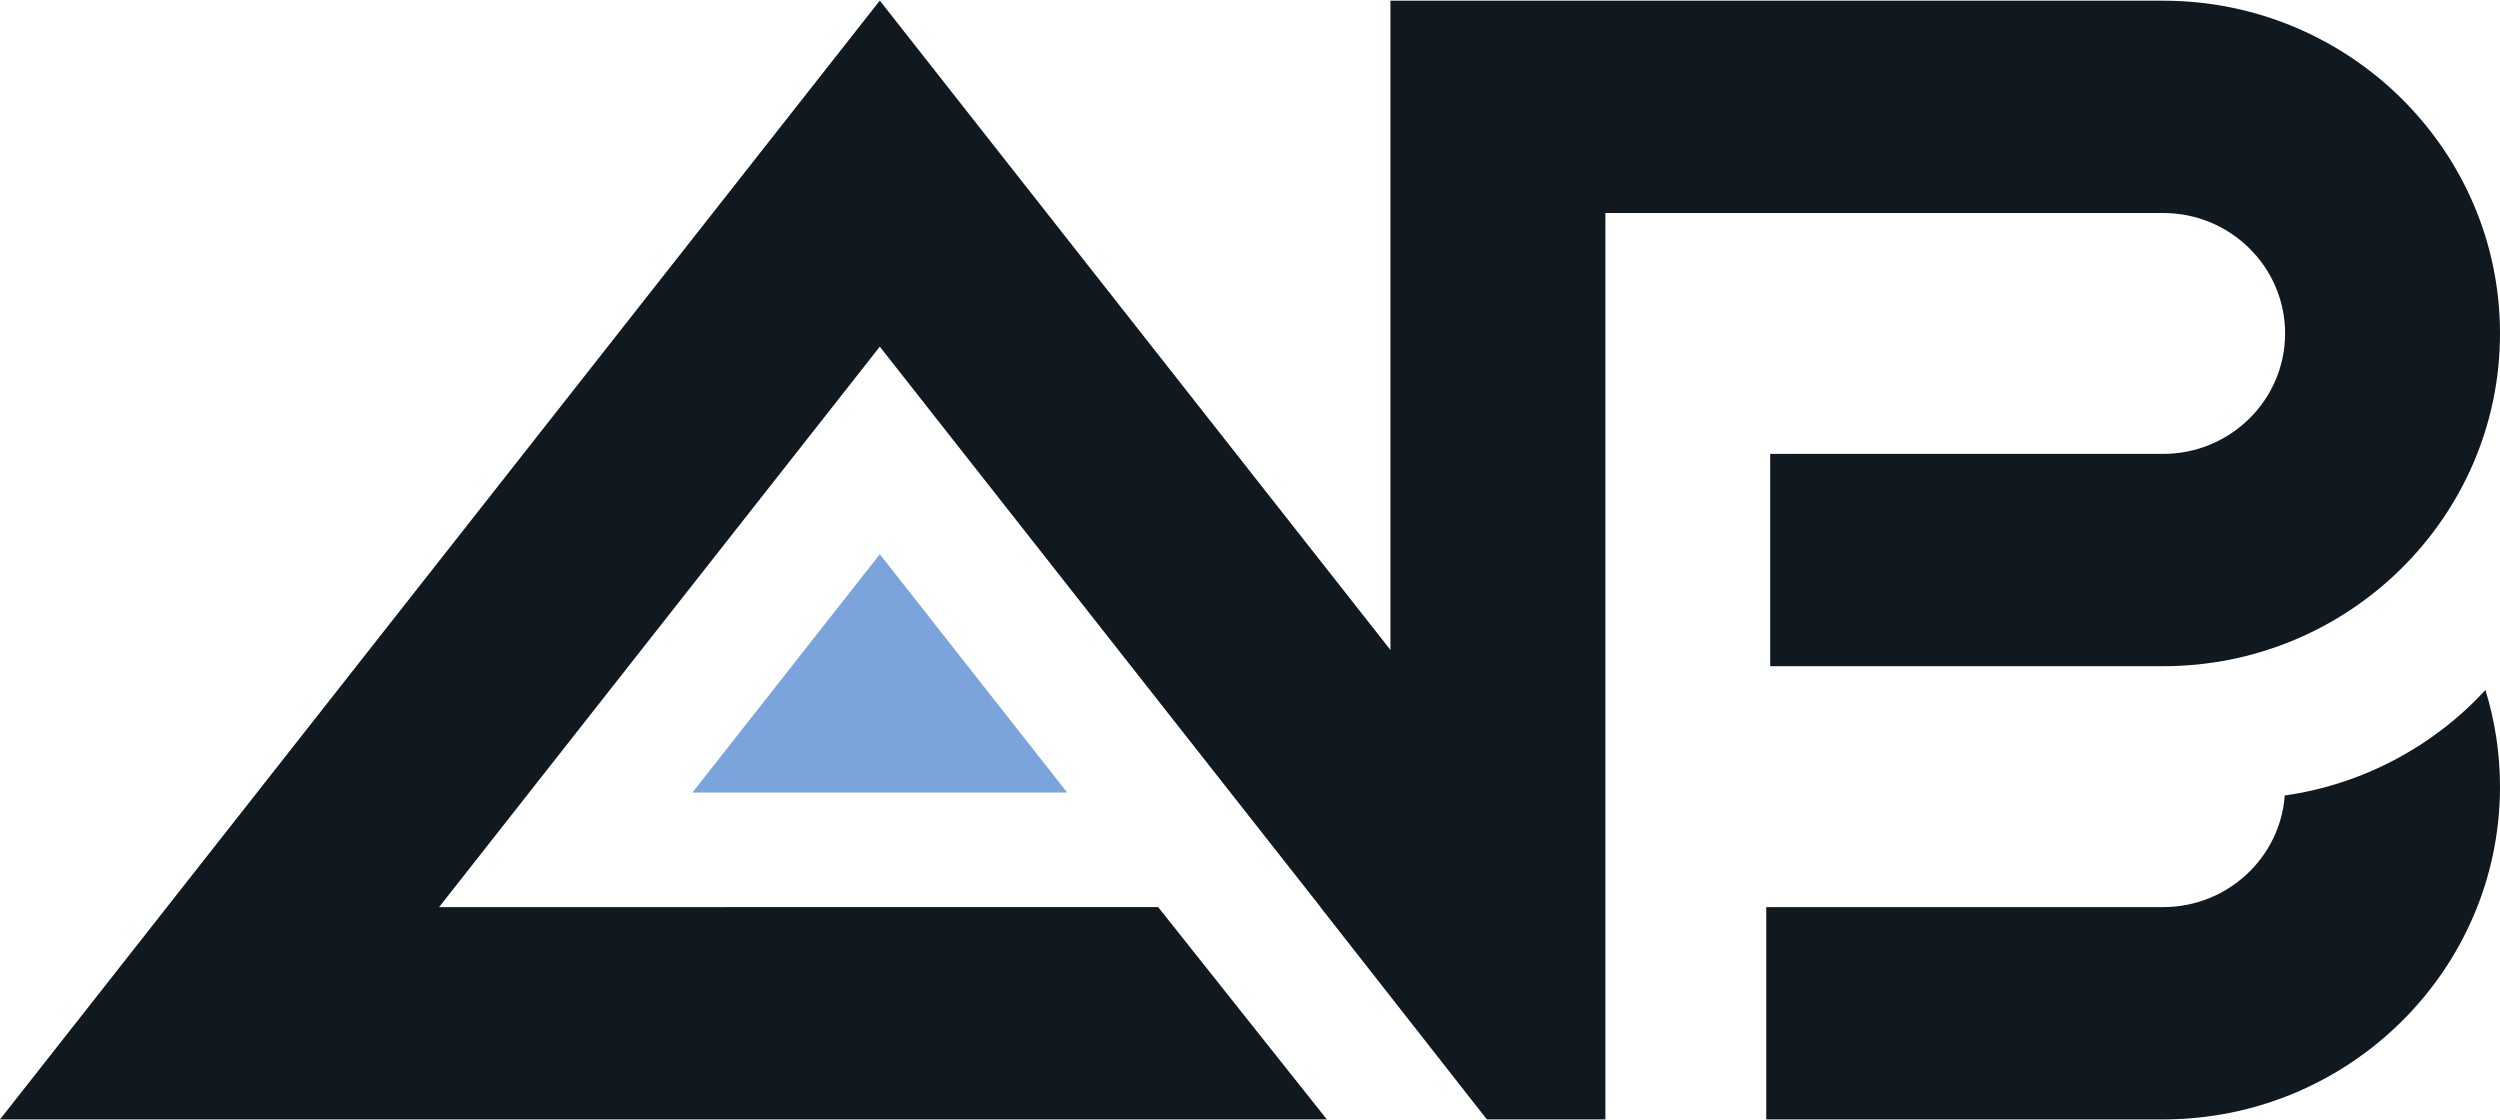
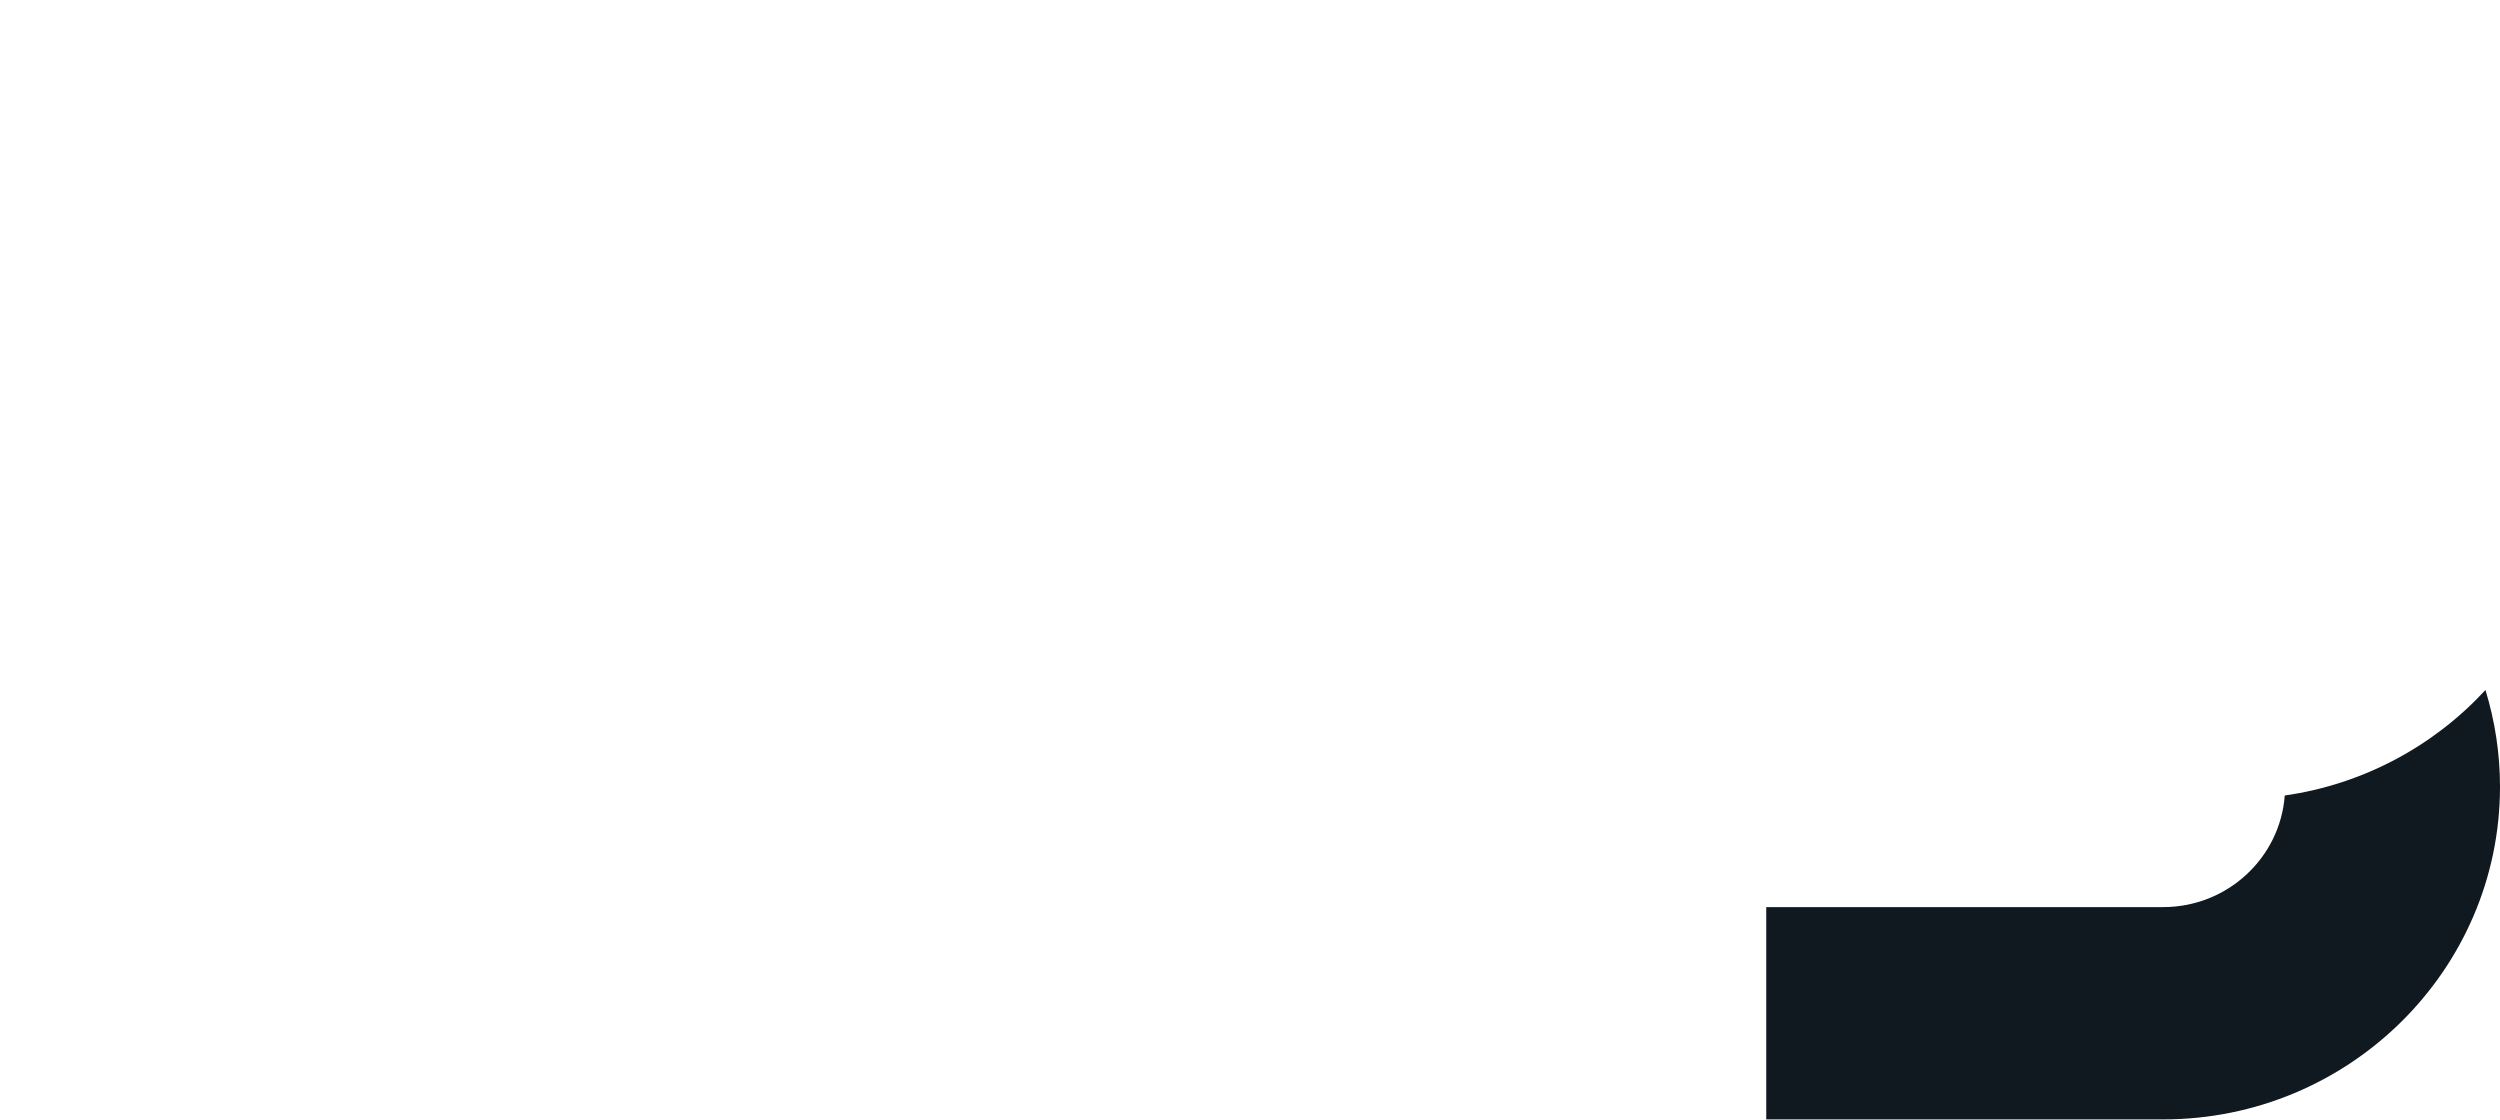
<svg xmlns="http://www.w3.org/2000/svg" version="1.1" id="Layer_1" x="0px" y="0px" viewBox="0 0 500 224" style="enable-background:new 0 0 500 224;" xml:space="preserve">
  <style type="text/css">
	.st0{fill:#101820;}
	.st1{fill:#7BA4DD;}
</style>
  <g>
    <g>
-       <path class="st0" d="M457.02,66.69c0,13.28-10.94,24.09-24.38,24.09h-78.6v42.46h78.6c37.14,0,67.36-29.85,67.36-66.55    S469.78,0.14,432.64,0.14H278.09v129.85L175.96,0.12L0,223.88h265.37l-33.74-42.46H87.82l88.14-112.09l78.05,99.25l0.01,0.01    l10.09,12.83h-0.03l33.29,42.46h6.07h9.01h8.63V42.6h111.58C446.09,42.6,457.02,53.41,457.02,66.69z" />
-       <polygon class="st1" points="138.48,158.51 213.44,158.51 175.96,110.85   " />
      <path class="st0" d="M456.95,159.1c-0.92,12.46-11.47,22.32-24.31,22.32h-79.39v42.46h79.39c37.14,0,67.36-29.85,67.36-66.55    c0-6.58-1-13.1-2.91-19.33C486.81,149.15,472.76,156.84,456.95,159.1z" />
    </g>
  </g>
</svg>